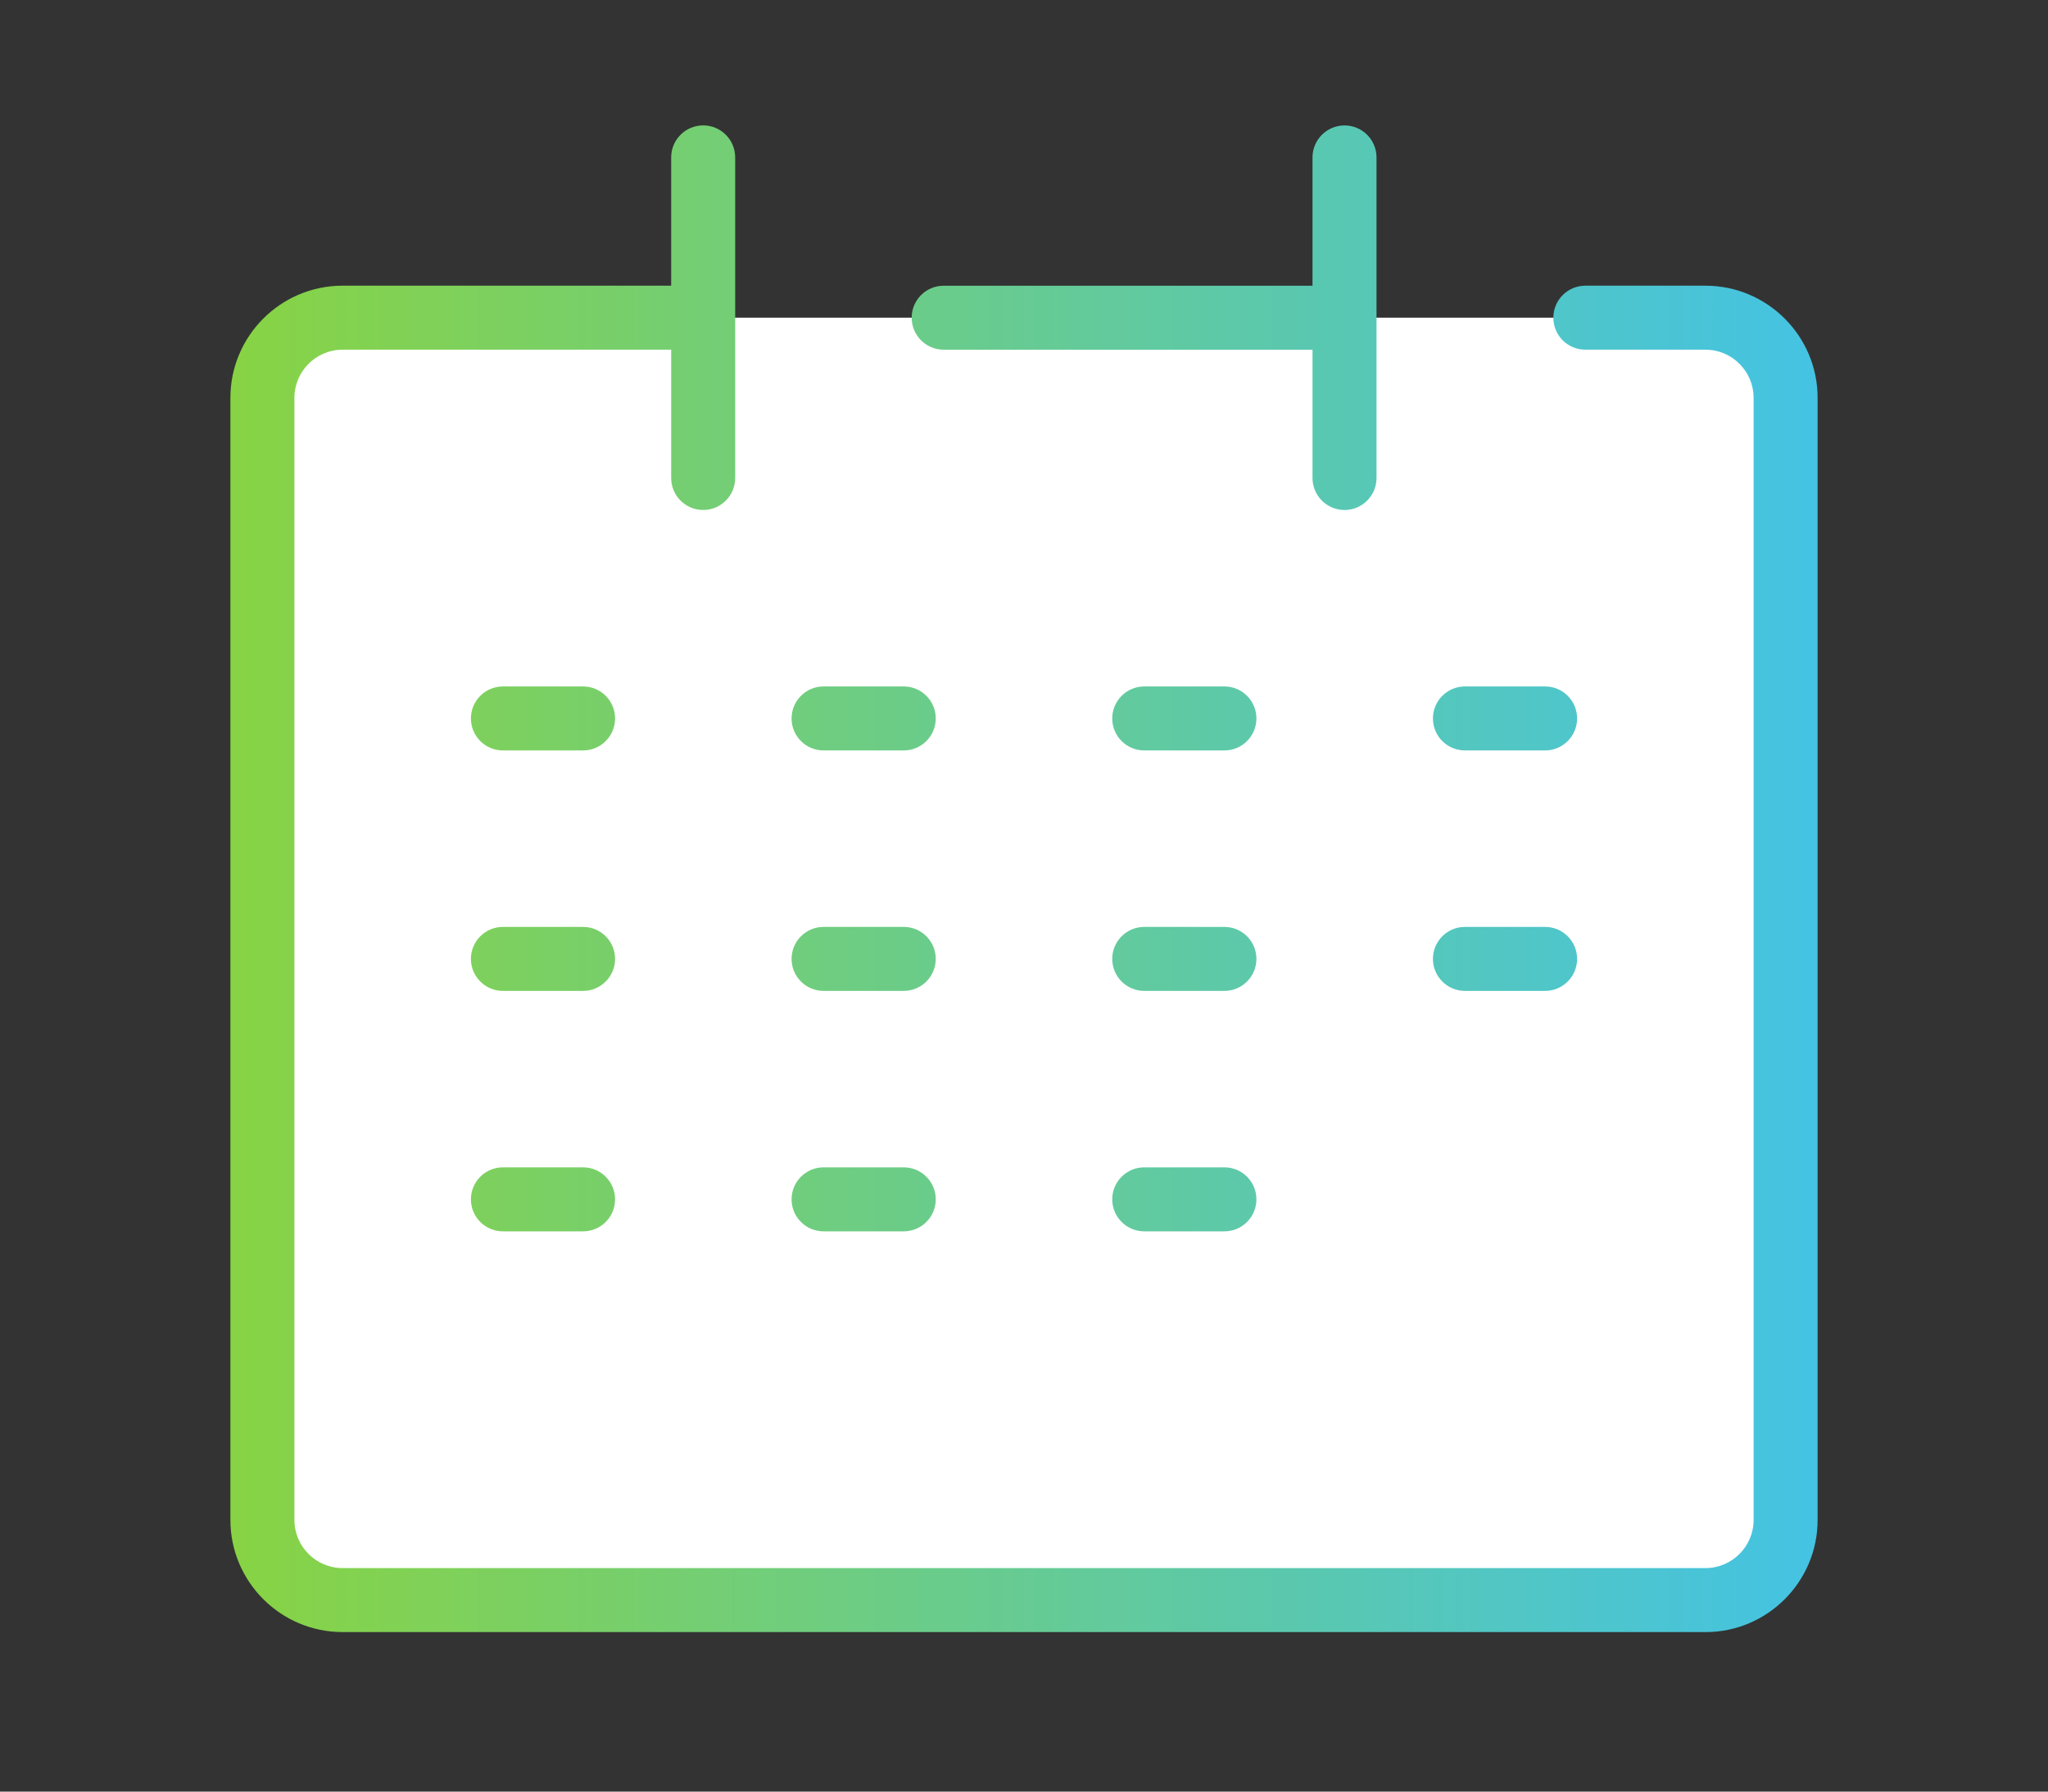
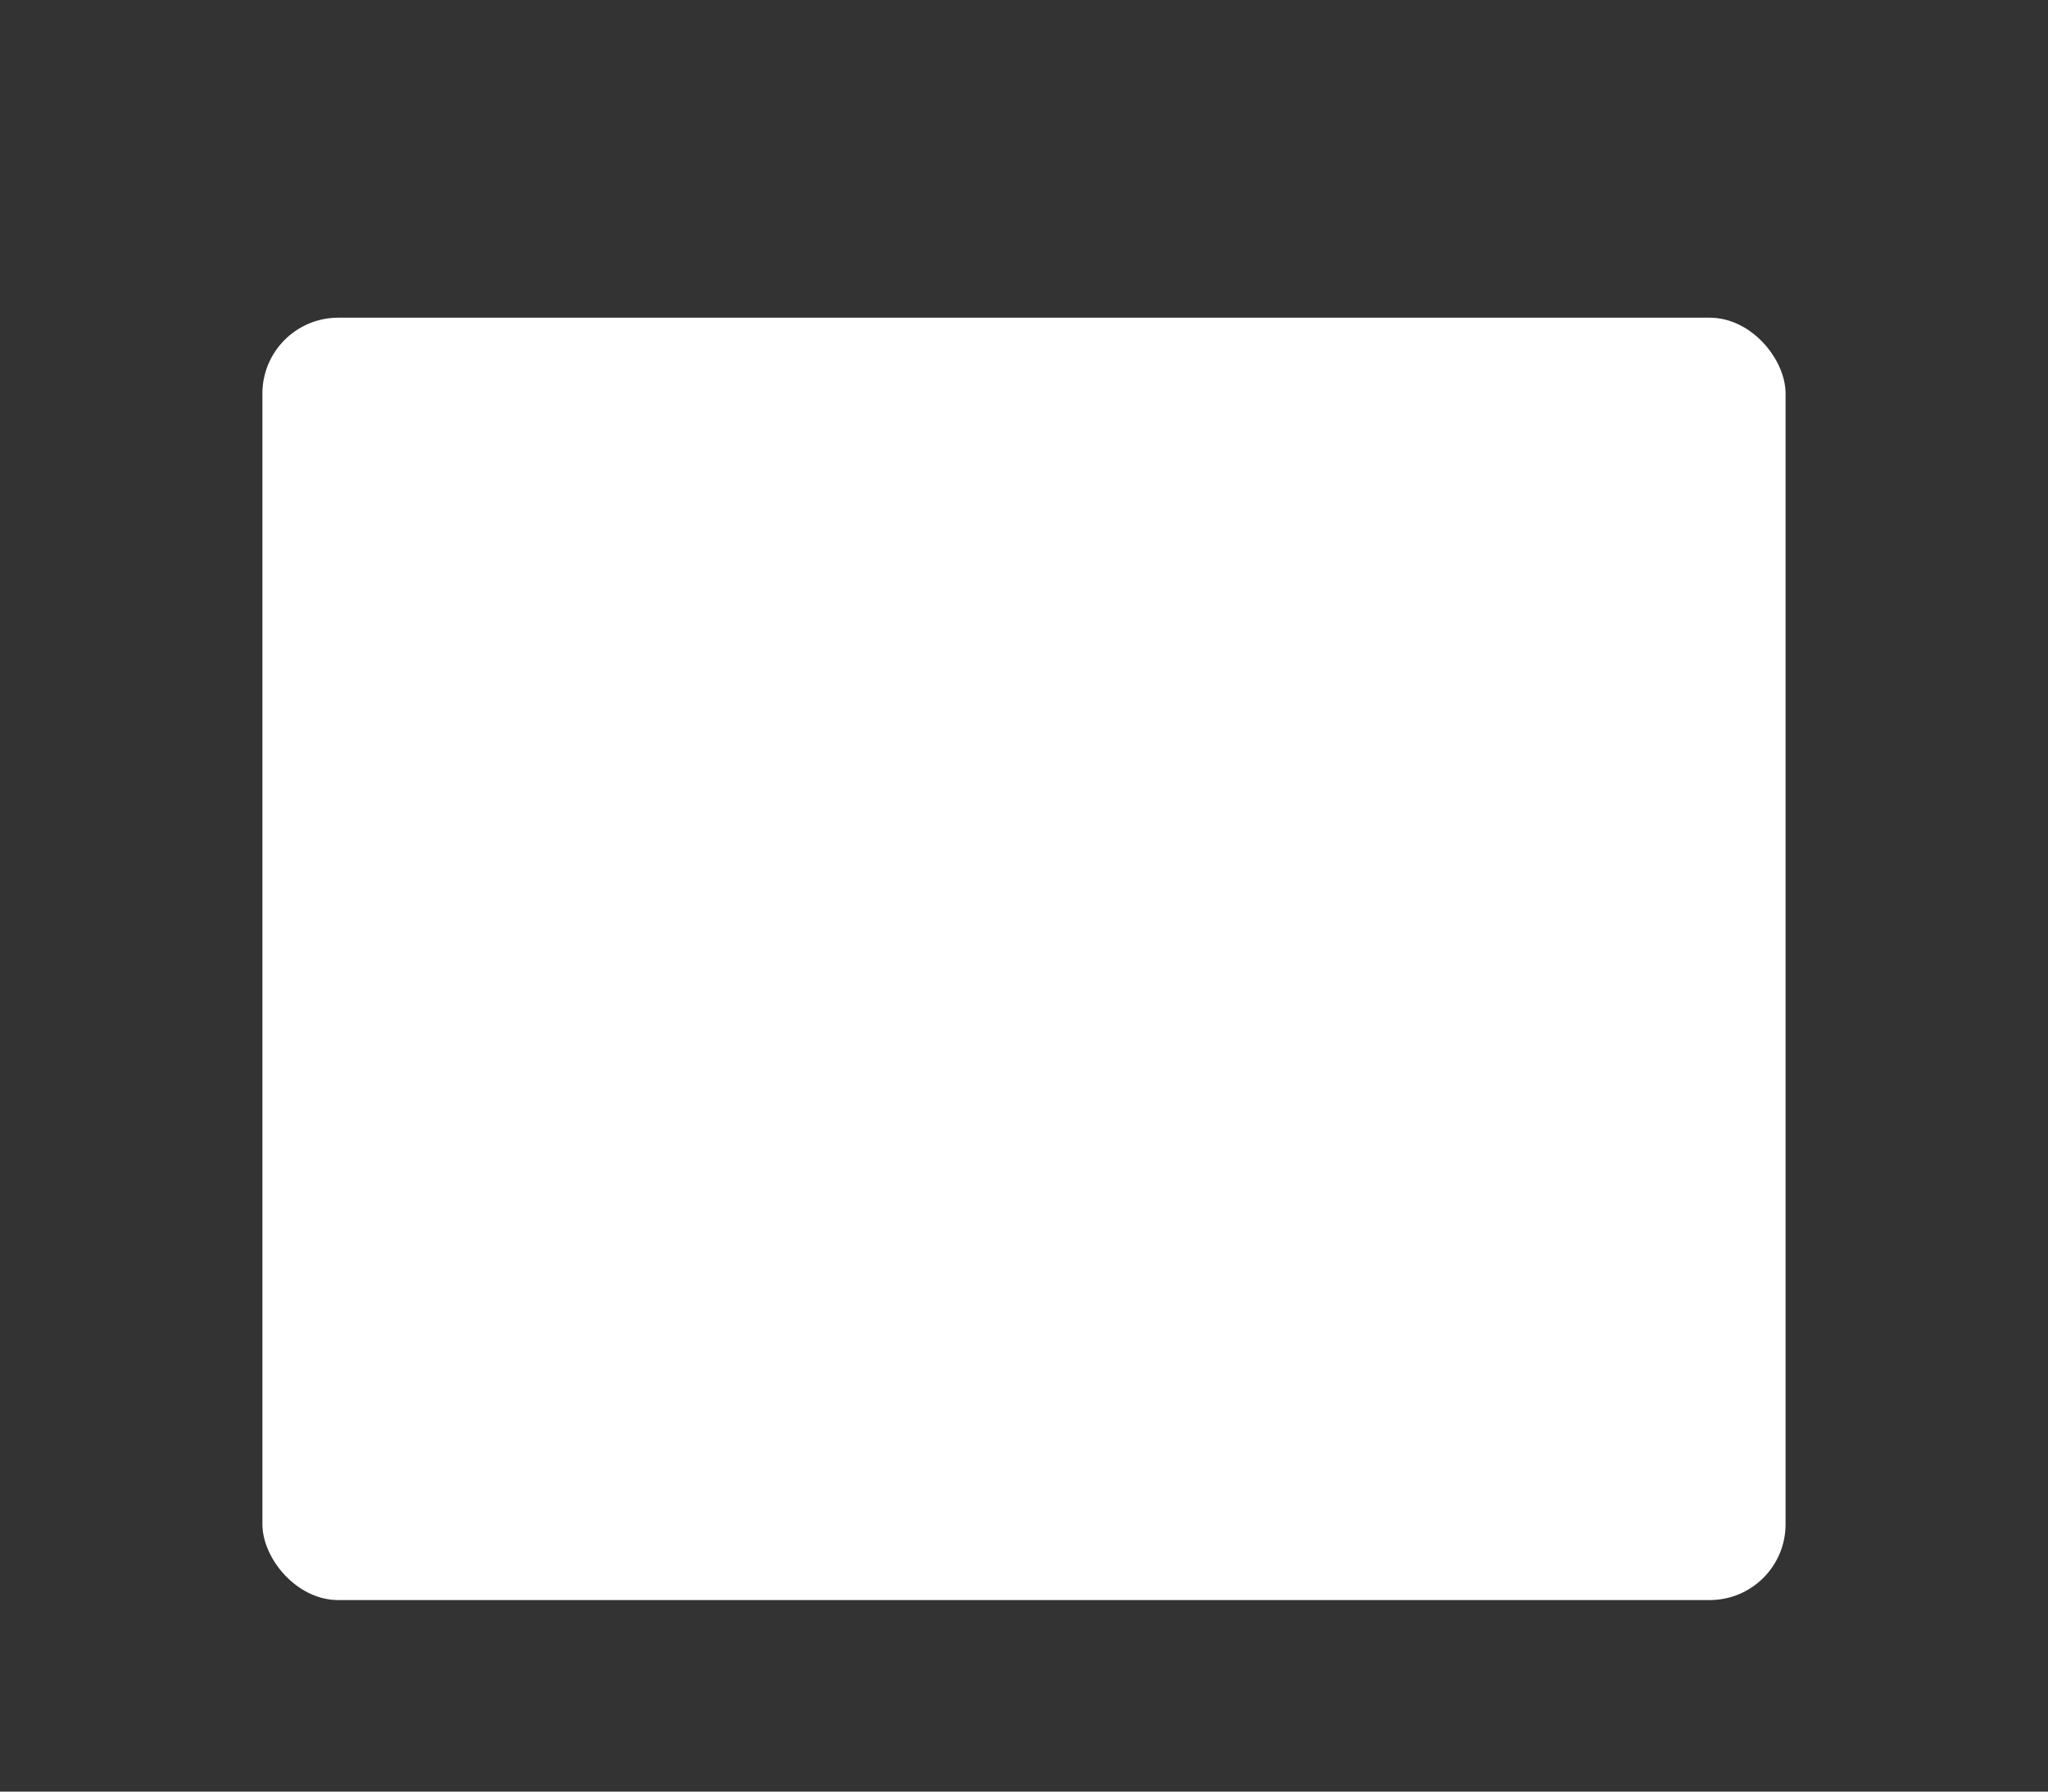
<svg xmlns="http://www.w3.org/2000/svg" id="_レイヤー_1" data-name="レイヤー_1" version="1.1" viewBox="0 0 120 105">
  <rect x="0" y="0" width="120" height="105" fill="#333333" stroke="none" />
  <defs>
    <linearGradient id="_名称未設定グラデーション" data-name="名称未設定グラデーション" x1="13.5" y1="461.273" x2="106.5" y2="461.273" gradientTransform="translate(0 512.773) scale(1 -1)" gradientUnits="userSpaceOnUse">
      <stop offset="0" stop-color="#88d344" />
      <stop offset="1" stop-color="#44c3e3" />
    </linearGradient>
  </defs>
  <g id="_レイヤー_11" data-name="_レイヤー_1">
    <rect x="15.375" y="18.619" width="89.249" height="75.157" rx="4.447" ry="4.447" style="fill: #fff;" />
-     <path d="M99.927,95.651H20.073c-3.624,0-6.573-2.949-6.573-6.573V23.316c0-3.624,2.948-6.573,6.573-6.573h19.254v-7.519c0-1.036.84-1.875,1.875-1.875s1.875.84,1.875,1.875v18.789c0,1.036-.84,1.875-1.875,1.875s-1.875-.84-1.875-1.875v-7.519h-19.254c-1.556,0-2.822,1.266-2.822,2.822v65.763c0,1.556,1.266,2.822,2.822,2.822h79.855c1.556,0,2.822-1.266,2.822-2.822V23.316c0-1.556-1.266-2.822-2.822-2.822h-7.037c-1.036,0-1.875-.84-1.875-1.875s.84-1.875,1.875-1.875h7.037c3.624,0,6.573,2.948,6.573,6.573v65.763c0,3.624-2.949,6.573-6.573,6.573ZM71.743,72.165h-4.697c-1.036,0-1.875-.84-1.875-1.875s.84-1.875,1.875-1.875h4.697c1.036,0,1.875.84,1.875,1.875s-.84,1.875-1.875,1.875ZM52.954,72.165h-4.697c-1.036,0-1.875-.84-1.875-1.875s.84-1.875,1.875-1.875h4.697c1.036,0,1.875.84,1.875,1.875s-.84,1.875-1.875,1.875ZM34.165,72.165h-4.697c-1.036,0-1.875-.84-1.875-1.875s.84-1.875,1.875-1.875h4.697c1.036,0,1.875.84,1.875,1.875s-.84,1.875-1.875,1.875ZM90.533,58.073h-4.697c-1.036,0-1.875-.84-1.875-1.875s.84-1.875,1.875-1.875h4.697c1.036,0,1.875.84,1.875,1.875s-.84,1.875-1.875,1.875ZM71.743,58.073h-4.697c-1.036,0-1.875-.84-1.875-1.875s.84-1.875,1.875-1.875h4.697c1.036,0,1.875.84,1.875,1.875s-.84,1.875-1.875,1.875ZM52.954,58.073h-4.697c-1.036,0-1.875-.84-1.875-1.875s.84-1.875,1.875-1.875h4.697c1.036,0,1.875.84,1.875,1.875s-.84,1.875-1.875,1.875ZM34.165,58.073h-4.697c-1.036,0-1.875-.84-1.875-1.875s.84-1.875,1.875-1.875h4.697c1.036,0,1.875.84,1.875,1.875s-.84,1.875-1.875,1.875ZM90.533,43.981h-4.697c-1.036,0-1.875-.84-1.875-1.875s.84-1.875,1.875-1.875h4.697c1.036,0,1.875.84,1.875,1.875s-.84,1.875-1.875,1.875ZM71.743,43.981h-4.697c-1.036,0-1.875-.84-1.875-1.875s.84-1.875,1.875-1.875h4.697c1.036,0,1.875.84,1.875,1.875s-.84,1.875-1.875,1.875ZM52.954,43.981h-4.697c-1.036,0-1.875-.84-1.875-1.875s.84-1.875,1.875-1.875h4.697c1.036,0,1.875.84,1.875,1.875s-.84,1.875-1.875,1.875ZM34.165,43.981h-4.697c-1.036,0-1.875-.84-1.875-1.875s.84-1.875,1.875-1.875h4.697c1.036,0,1.875.84,1.875,1.875s-.84,1.875-1.875,1.875ZM78.78,29.889c-1.036,0-1.875-.84-1.875-1.875v-7.519h-21.611c-1.036,0-1.875-.84-1.875-1.875s.84-1.875,1.875-1.875h21.611v-7.519c0-1.036.84-1.875,1.875-1.875s1.875.84,1.875,1.875v18.789c0,1.036-.84,1.875-1.875,1.875Z" style="fill: url(#_名称未設定グラデーション);" />
  </g>
</svg>